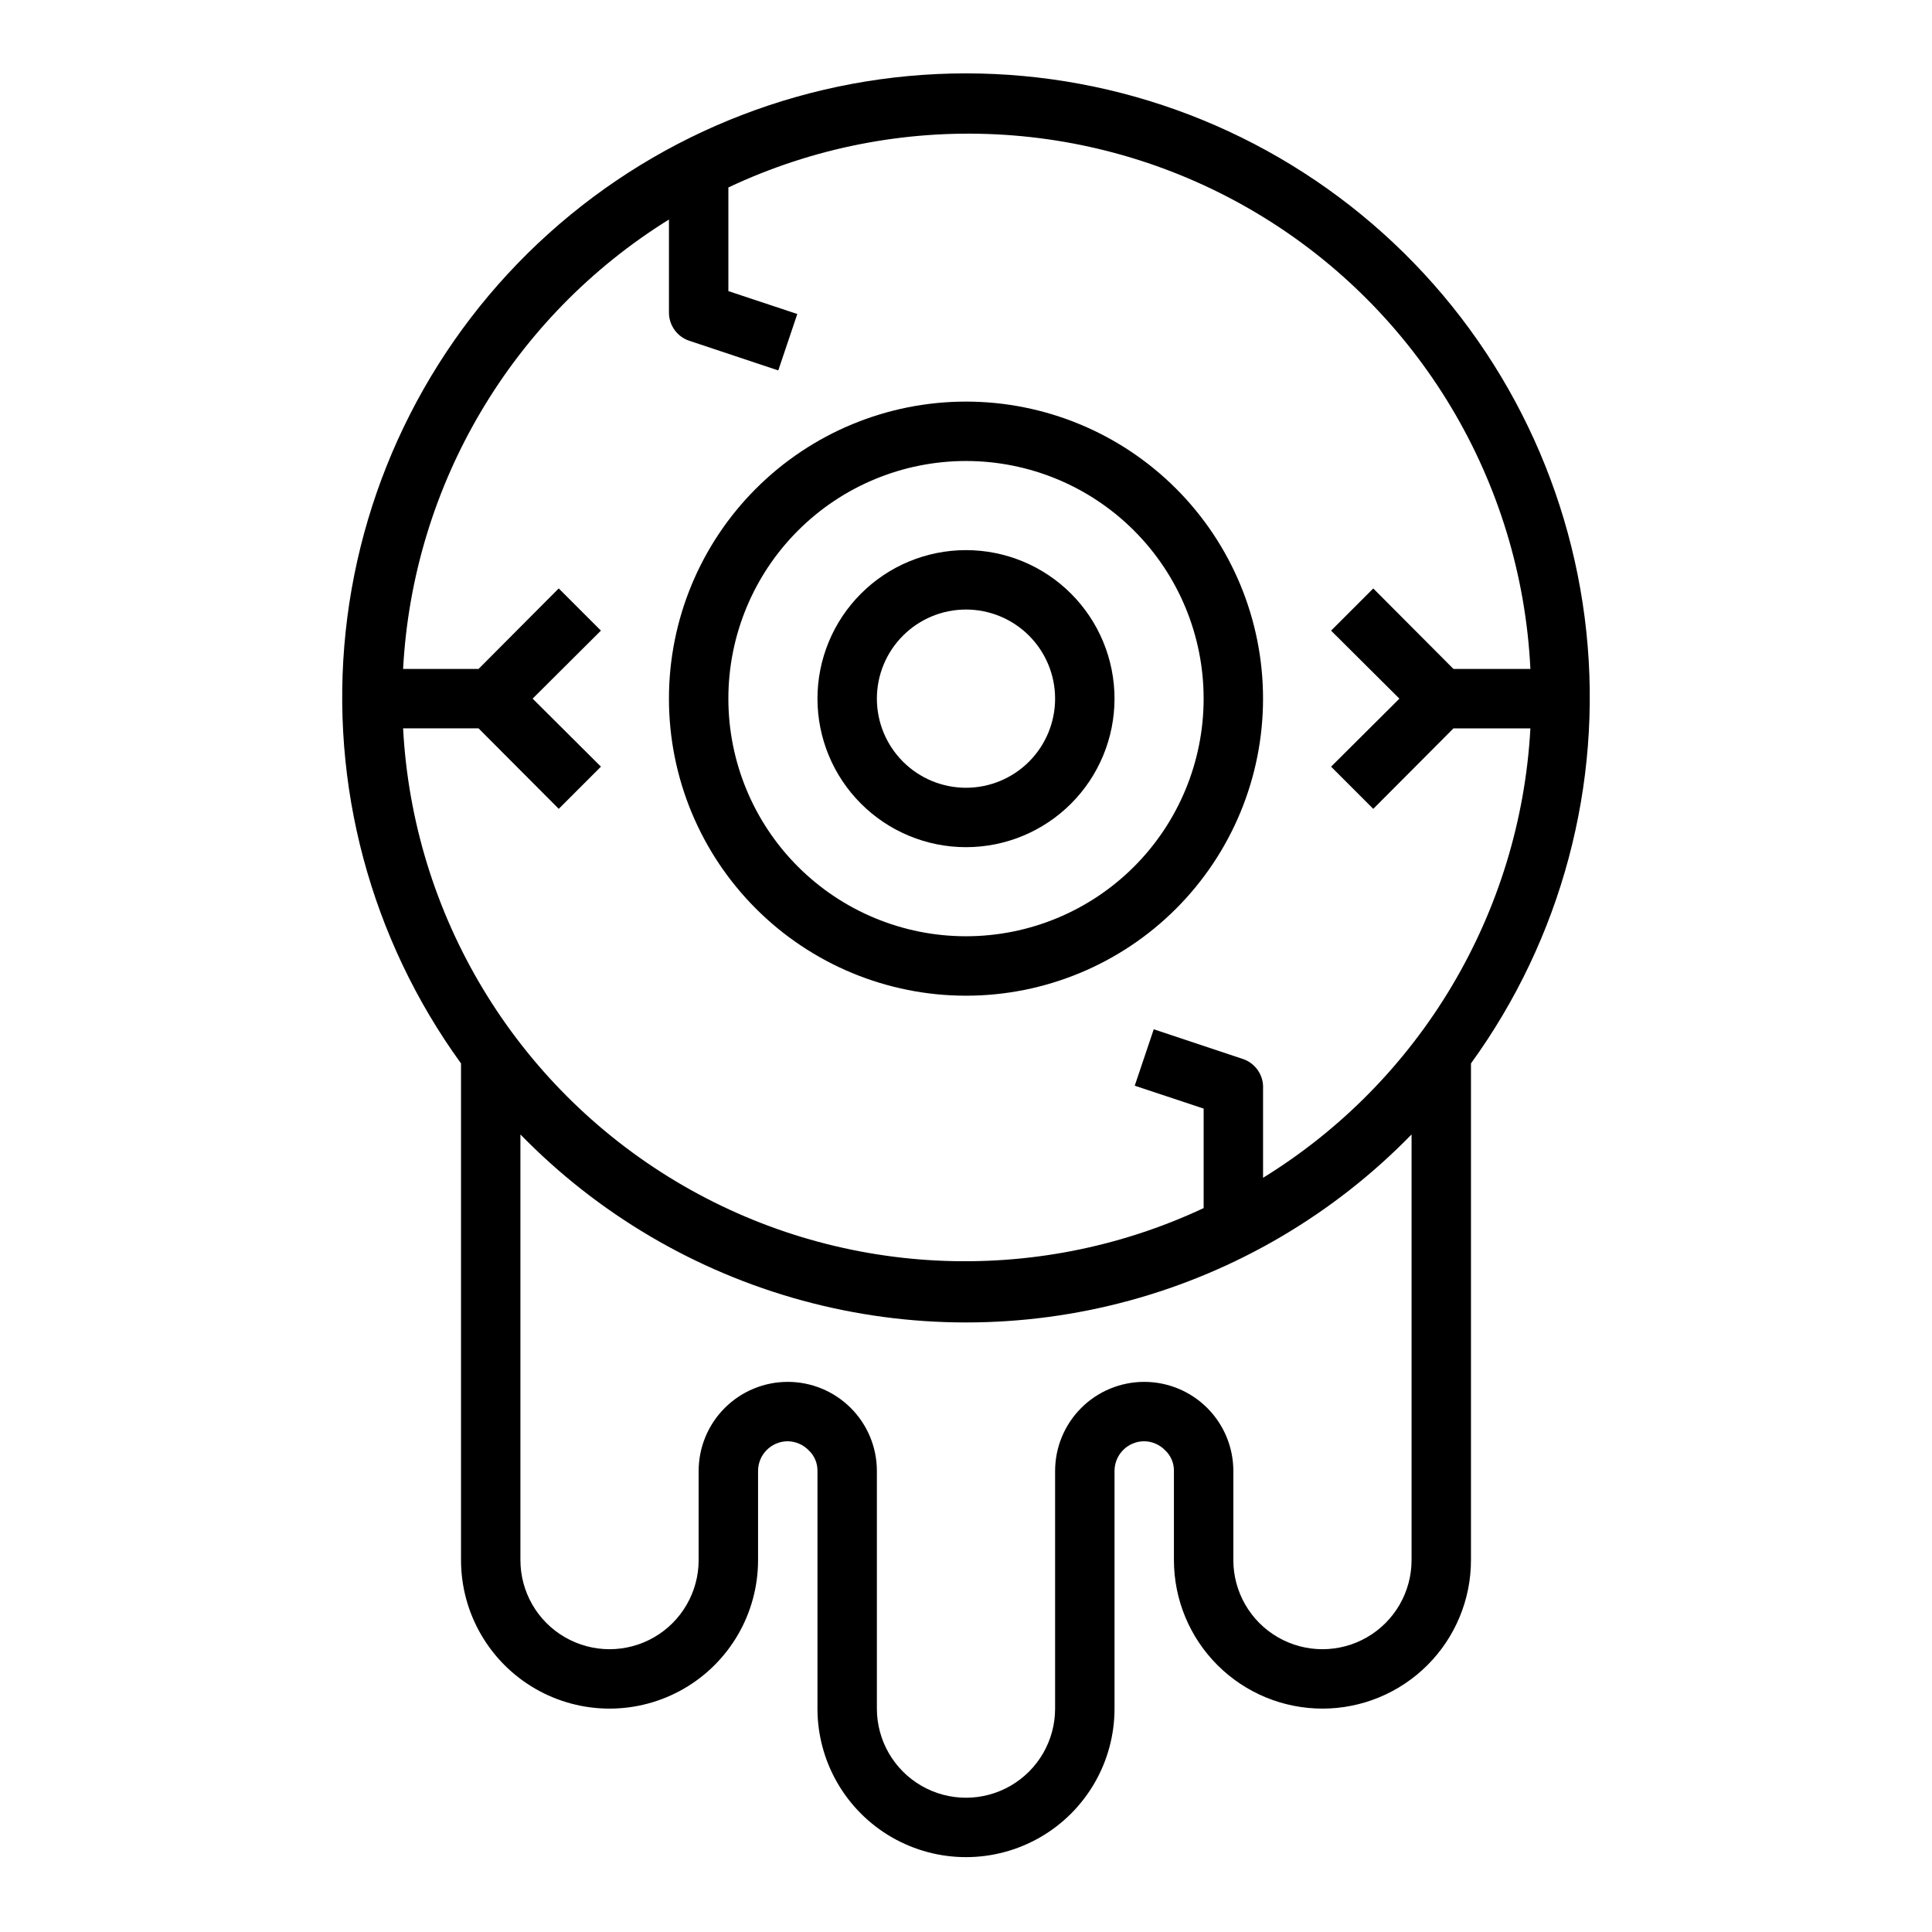
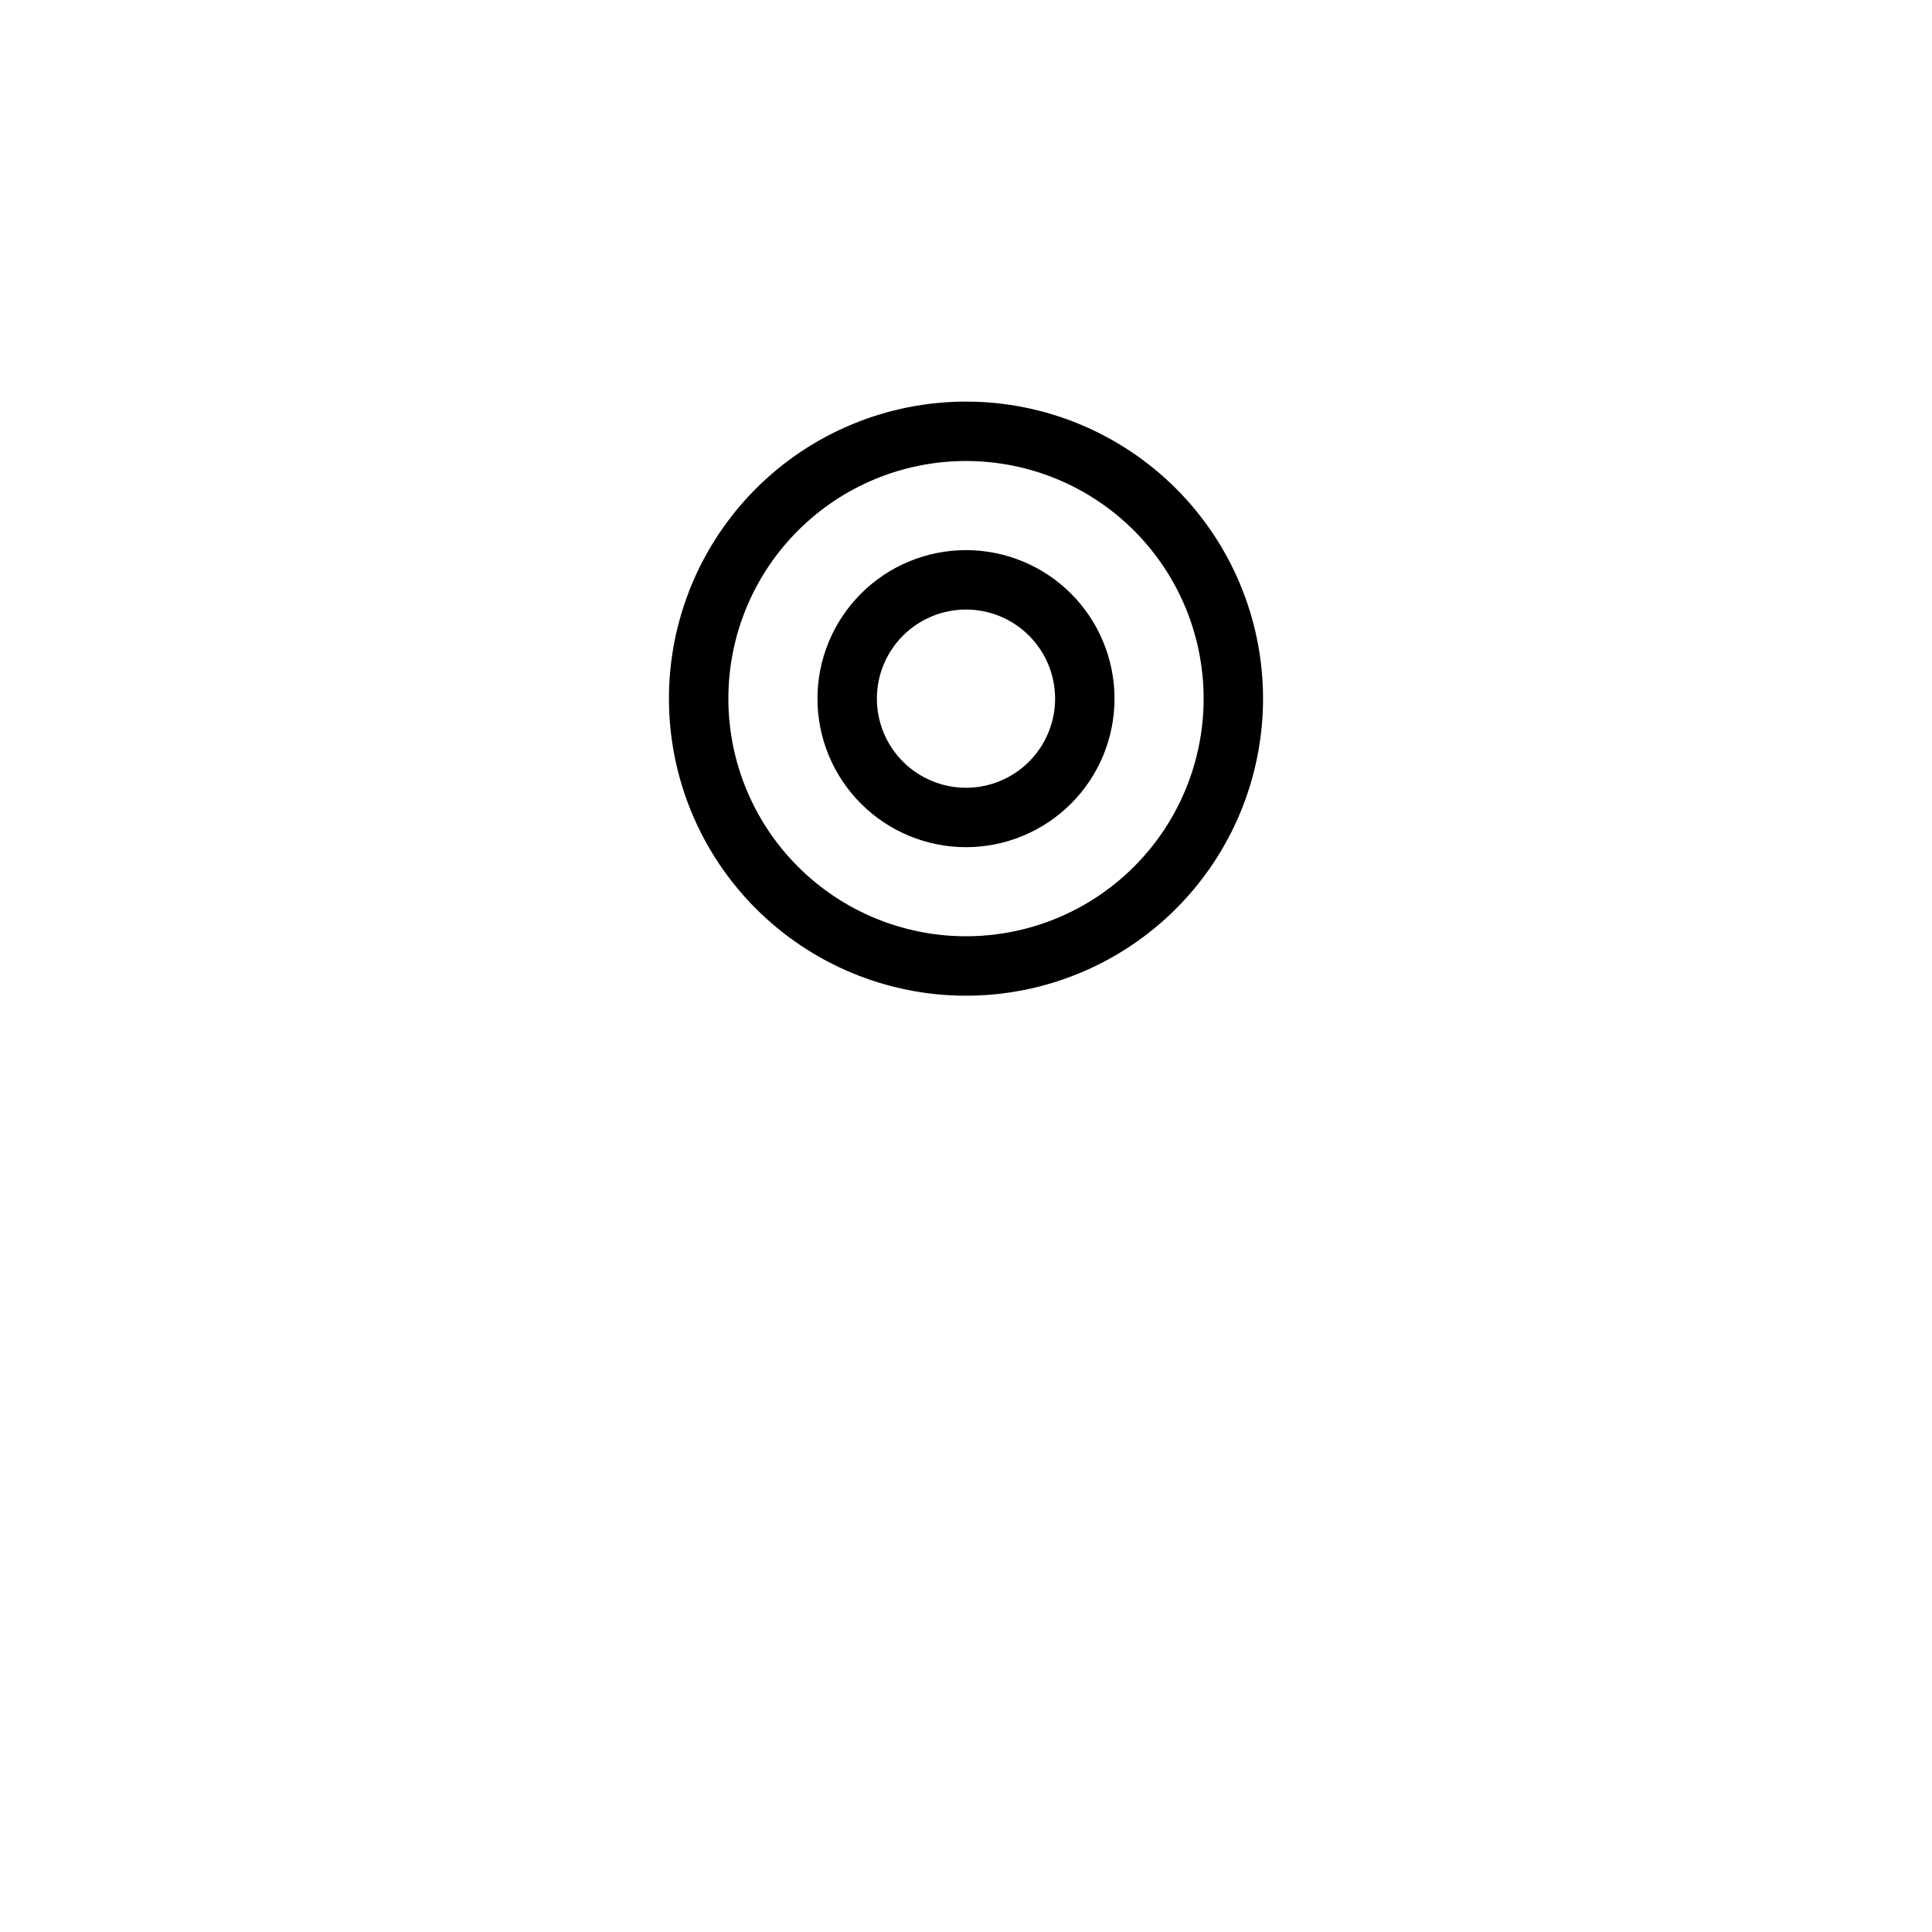
<svg xmlns="http://www.w3.org/2000/svg" fill="#000000" width="800px" height="800px" version="1.1" viewBox="144 144 512 512">
  <g>
    <path d="m400 407.87c20.875 0 40.898-8.293 55.664-23.059 14.762-14.762 23.055-34.785 23.055-55.664 0-20.875-8.293-40.898-23.055-55.66-14.766-14.766-34.789-23.059-55.664-23.059-20.879 0-40.902 8.293-55.664 23.059-14.766 14.762-23.059 34.785-23.059 55.66 0 20.879 8.293 40.902 23.059 55.664 14.762 14.766 34.785 23.059 55.664 23.059zm0-141.7c16.699 0 32.719 6.633 44.531 18.445 11.809 11.809 18.445 27.828 18.445 44.527 0 16.703-6.637 32.723-18.445 44.531-11.812 11.812-27.832 18.445-44.531 18.445-16.703 0-32.723-6.633-44.531-18.445-11.812-11.809-18.445-27.828-18.445-44.531 0-16.699 6.633-32.719 18.445-44.527 11.809-11.812 27.828-18.445 44.531-18.445z" />
    <path d="m400 368.51c10.438 0 20.449-4.148 27.832-11.531 7.379-7.379 11.527-17.391 11.527-27.832 0-10.438-4.148-20.449-11.527-27.828-7.383-7.383-17.395-11.531-27.832-11.531-10.441 0-20.453 4.148-27.832 11.531-7.383 7.379-11.531 17.391-11.531 27.828 0 10.441 4.148 20.453 11.531 27.832 7.379 7.383 17.391 11.531 27.832 11.531zm0-62.977c6.262 0 12.27 2.488 16.699 6.918 4.426 4.426 6.914 10.434 6.914 16.695 0 6.266-2.488 12.273-6.914 16.699-4.43 4.43-10.438 6.918-16.699 6.918-6.266 0-12.273-2.488-16.699-6.918-4.43-4.426-6.918-10.434-6.918-16.699 0-6.262 2.488-12.27 6.918-16.695 4.426-4.43 10.434-6.918 16.699-6.918z" />
-     <path d="m494.46 596.8c10.441 0 20.453-4.148 27.832-11.531 7.383-7.379 11.531-17.391 11.531-27.832v-131.62c23.973-33.059 34.863-73.82 30.57-114.43-4.289-40.609-23.461-78.191-53.816-105.51-30.355-27.316-69.746-42.43-110.58-42.43-40.836 0-80.227 15.113-110.58 42.43-30.355 27.316-49.523 64.898-53.816 105.51-4.293 40.609 6.598 81.371 30.574 114.43v131.62c0 14.062 7.5 27.059 19.68 34.09 12.176 7.031 27.18 7.031 39.359 0 12.176-7.031 19.68-20.027 19.68-34.09v-23.613c0-4.348 3.523-7.875 7.871-7.875 2.117 0.031 4.129 0.91 5.59 2.441 1.488 1.41 2.316 3.383 2.281 5.434v62.977c0 14.059 7.504 27.055 19.684 34.086 12.176 7.031 27.18 7.031 39.359 0 12.176-7.031 19.68-20.027 19.68-34.086v-62.977c0-4.348 3.523-7.875 7.871-7.875 2.117 0.031 4.129 0.91 5.59 2.441 1.488 1.41 2.316 3.383 2.281 5.434v23.617-0.004c0 10.441 4.148 20.453 11.531 27.832 7.379 7.383 17.391 11.531 27.828 11.531zm-173.18-394.62v24.637c-0.008 3.387 2.148 6.398 5.356 7.481l23.617 7.871 5.039-14.957-18.266-6.062v-27.473c45.023-21.246 97.684-18.613 140.37 7.012s69.762 70.867 72.176 120.59h-20.387l-21.254-21.332-11.18 11.18 18.105 18.023-18.105 18.027 11.18 11.18 21.254-21.332h20.387c-2.688 48.906-29.152 93.398-70.848 119.1v-23.617 0.004c0.184-3.531-2.004-6.75-5.352-7.875l-23.617-7.871-5.039 14.957 18.262 6.062v26.371h0.004c-44.918 21.047-97.359 18.379-139.91-7.117-42.547-25.5-69.625-70.484-72.246-120.02h19.996l21.254 21.332 11.18-11.18-18.109-18.027 18.105-18.027-11.18-11.18-21.25 21.336h-19.996c2.602-48.832 28.91-93.305 70.453-119.1zm125.95 308.03c-6.262 0-12.27 2.488-16.699 6.918-4.43 4.426-6.918 10.434-6.918 16.699v62.977c0 8.434-4.5 16.23-11.809 20.449-7.305 4.219-16.309 4.219-23.613 0-7.309-4.219-11.809-12.016-11.809-20.449v-62.977c0-6.266-2.488-12.273-6.918-16.699-4.43-4.43-10.434-6.918-16.699-6.918-6.262 0-12.27 2.488-16.699 6.918-4.43 4.426-6.918 10.434-6.918 16.699v23.617-0.004c0 8.438-4.5 16.234-11.805 20.453-7.309 4.219-16.312 4.219-23.617 0-7.309-4.219-11.809-12.016-11.809-20.453v-112.8c20.531 21.078 46.332 36.277 74.719 44.016 28.391 7.742 58.332 7.742 86.723 0 28.387-7.738 54.188-22.938 74.719-44.016v112.8c0 8.438-4.5 16.234-11.809 20.453-7.305 4.219-16.309 4.219-23.613 0-7.309-4.219-11.809-12.016-11.809-20.453v-23.613c0-6.266-2.488-12.273-6.918-16.699-4.43-4.43-10.438-6.918-16.699-6.918z" />
  </g>
</svg>